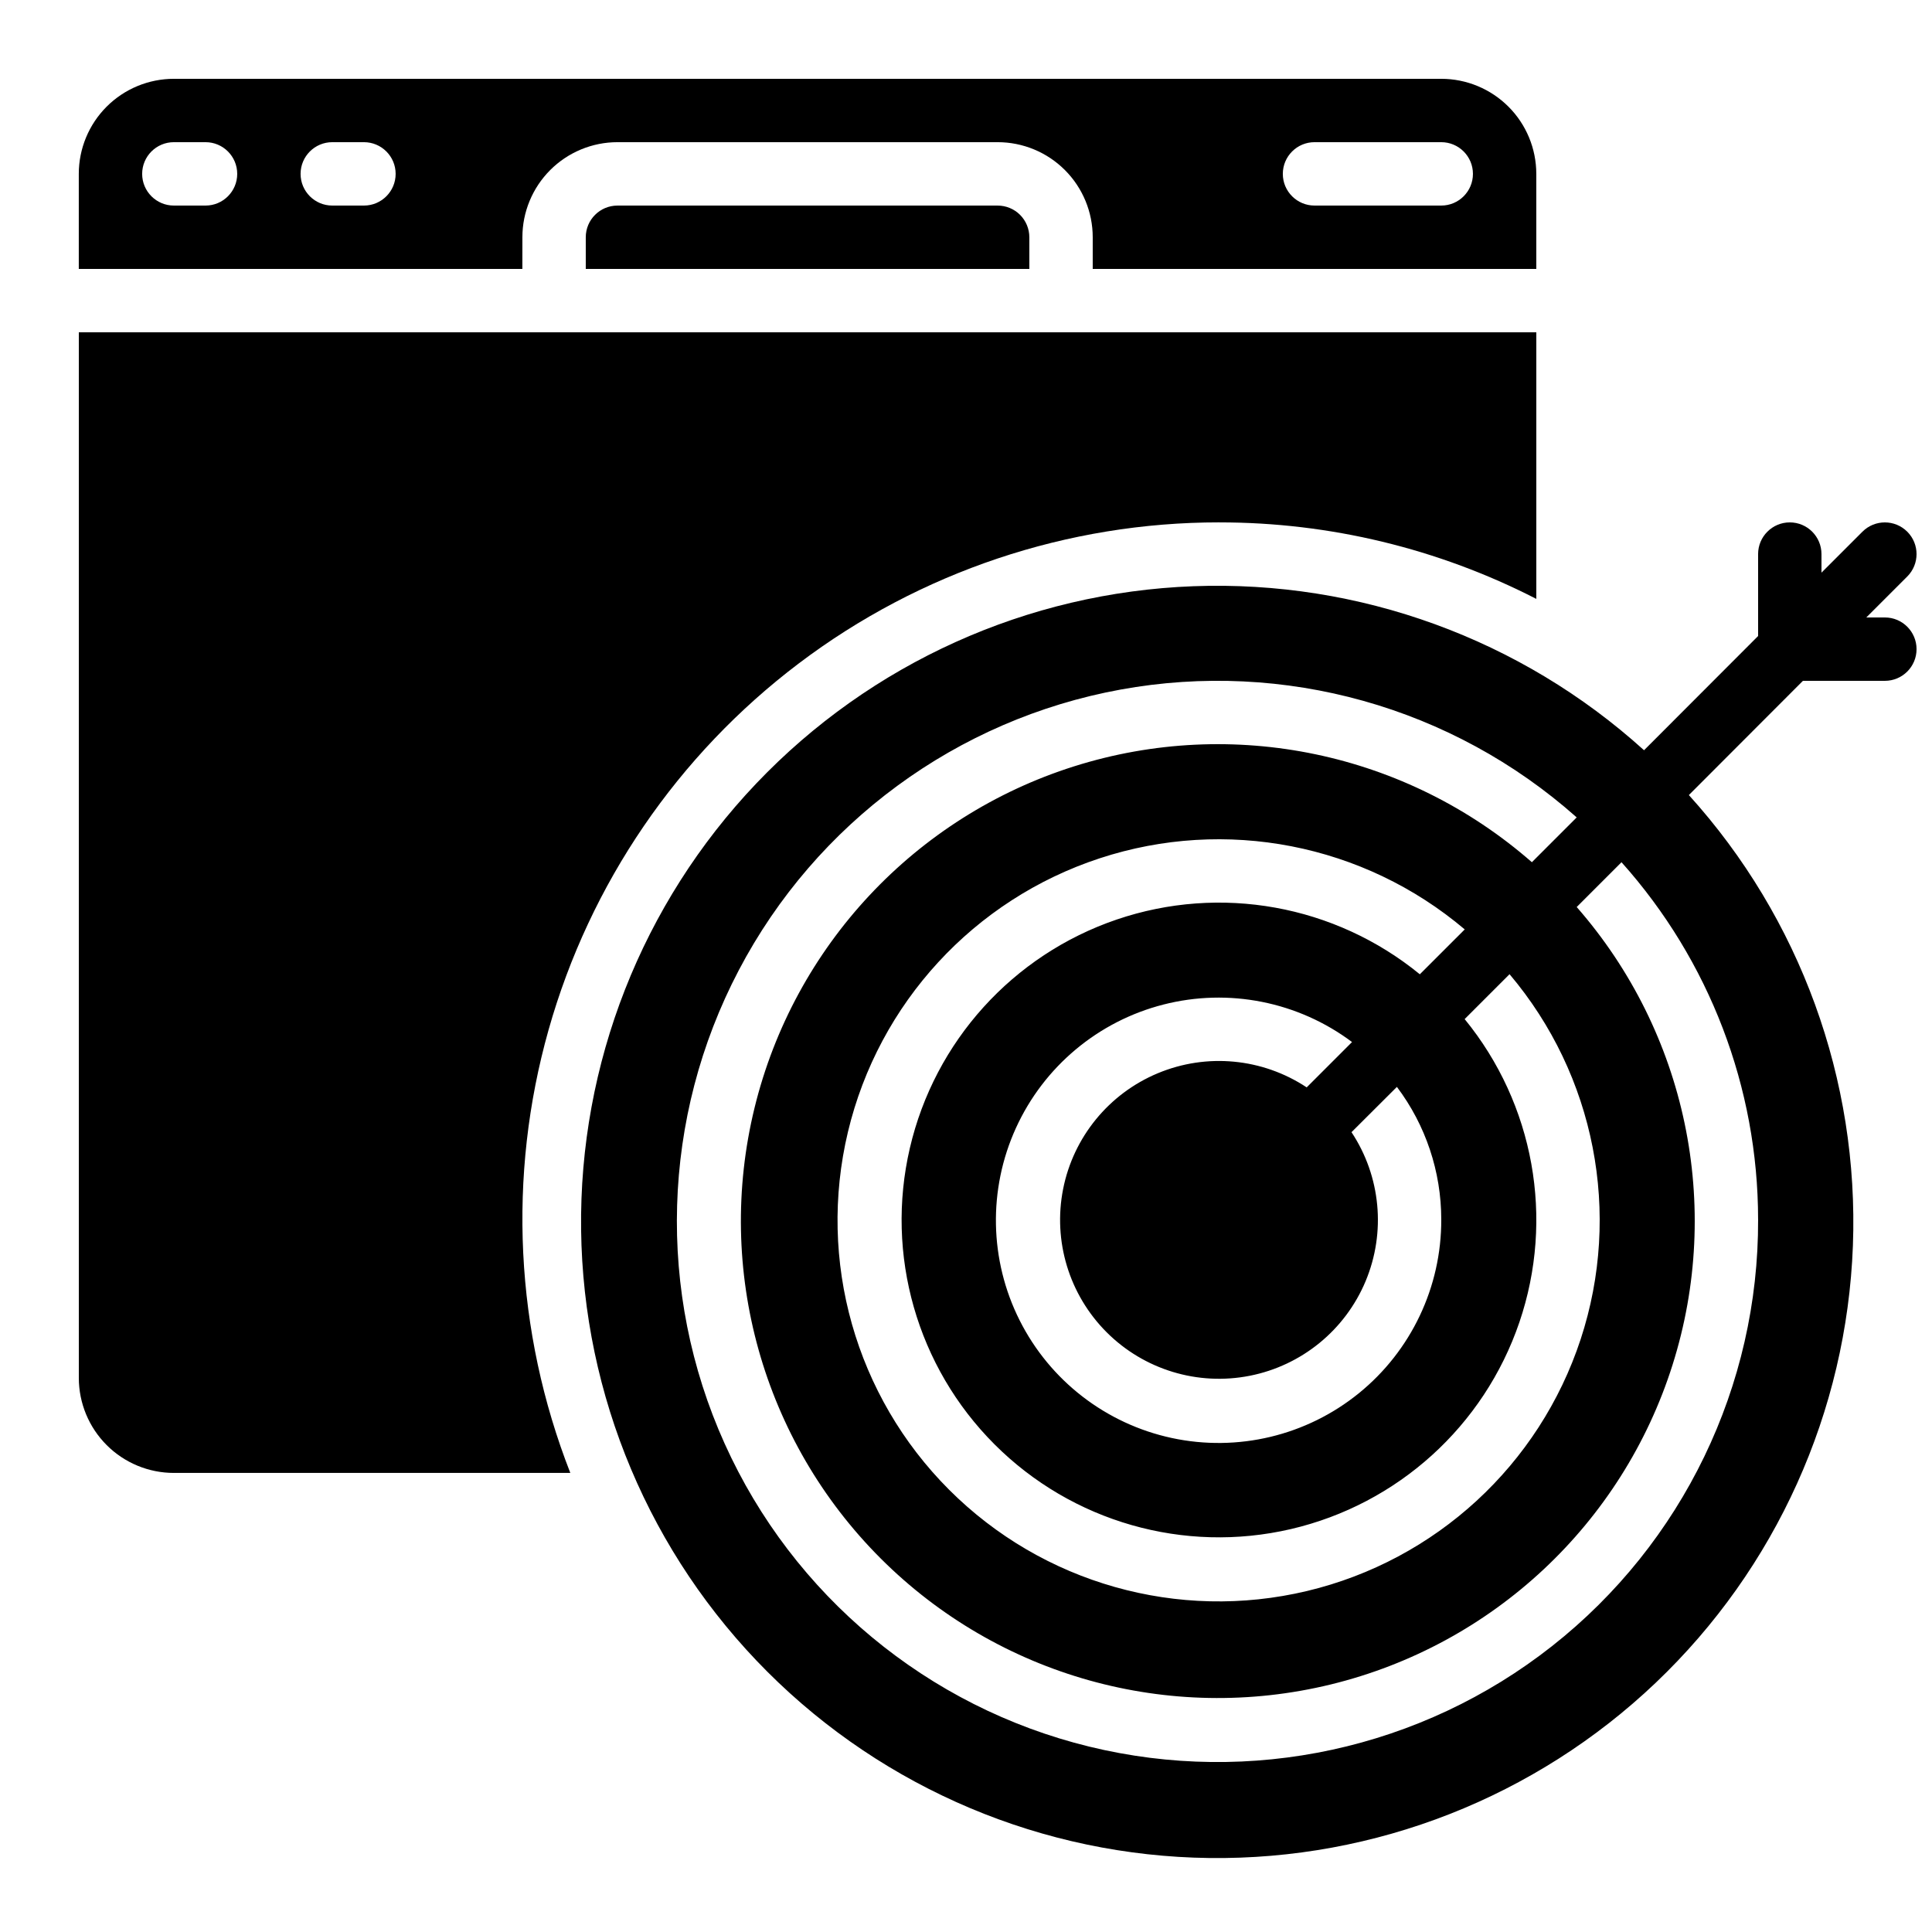
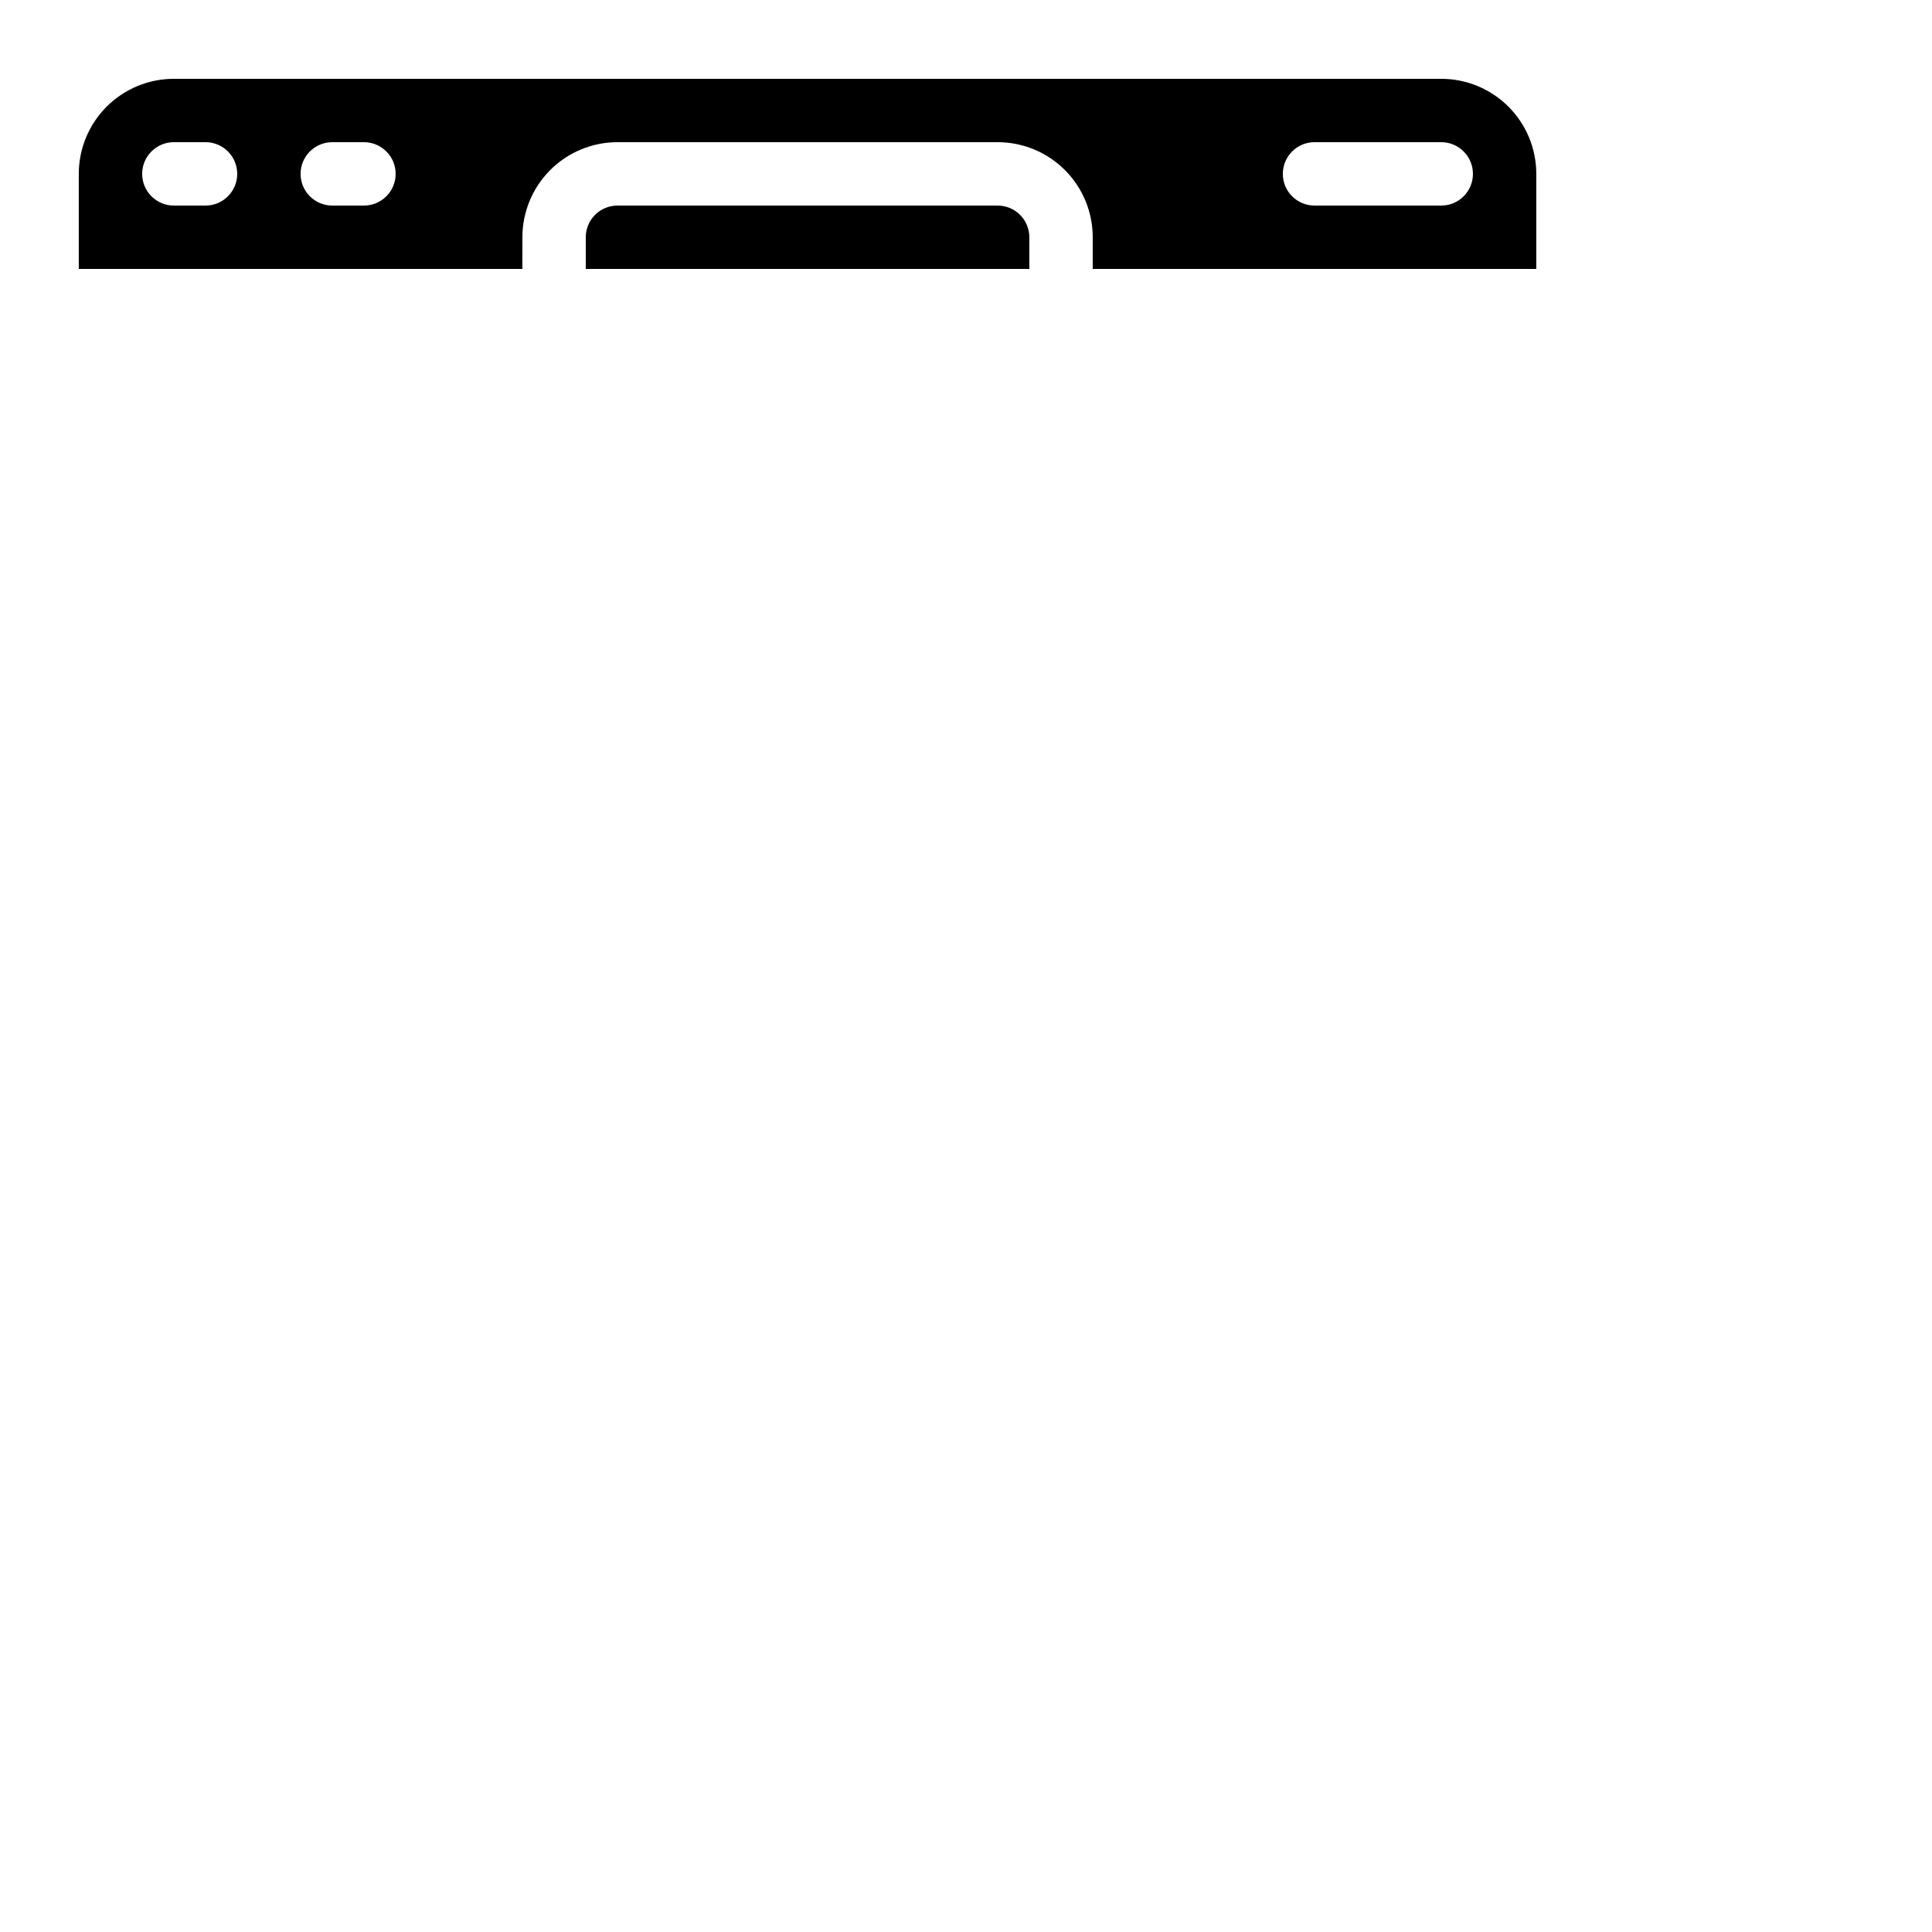
<svg xmlns="http://www.w3.org/2000/svg" width="800px" height="800px" version="1.1" viewBox="144 144 512 512">
  <defs>
    <clipPath id="a">
      <path d="m297 282h354.9v355h-354.9z" />
    </clipPath>
  </defs>
  <path d="m307.63 198.48c-4.637 0-8.395 3.758-8.395 8.395v8.398h117.55v-8.398c0-2.227-0.887-4.363-2.461-5.938-1.574-1.574-3.711-2.457-5.938-2.457z" />
-   <path d="m467.17 282.44c29.203-0.016 57.992 6.934 83.969 20.273v-70.652h-386.25v277.09c0 6.684 2.656 13.09 7.379 17.812 4.723 4.727 11.133 7.379 17.812 7.379h105.06c-14.668-37.473-16.688-78.711-5.758-117.44 10.934-38.727 34.219-72.82 66.312-97.094 32.094-24.273 71.238-37.398 111.48-37.375z" />
  <path d="m282.44 206.87c0-6.68 2.656-13.086 7.379-17.812 4.727-4.723 11.133-7.379 17.812-7.379h100.76c6.684 0 13.09 2.656 17.812 7.379 4.727 4.727 7.379 11.133 7.379 17.812v8.398h117.55v-25.191c0-6.68-2.652-13.09-7.379-17.812-4.723-4.723-11.129-7.379-17.812-7.379h-335.87c-6.68 0-13.09 2.656-17.812 7.379s-7.379 11.133-7.379 17.812v25.191h117.55zm209.92-25.191h33.586c4.641 0 8.398 3.762 8.398 8.398s-3.758 8.398-8.398 8.398h-33.586c-4.637 0-8.398-3.762-8.398-8.398s3.762-8.398 8.398-8.398zm-293.89 16.797h-8.398c-4.637 0-8.398-3.762-8.398-8.398s3.762-8.398 8.398-8.398h8.398c4.637 0 8.395 3.762 8.395 8.398s-3.758 8.398-8.395 8.398zm41.984 0h-8.398c-4.637 0-8.398-3.762-8.398-8.398s3.762-8.398 8.398-8.398h8.398-0.004c4.641 0 8.398 3.762 8.398 8.398s-3.758 8.398-8.398 8.398z" />
  <g clip-path="url(#a)">
-     <path d="m649.44 284.9c-3.277-3.277-8.594-3.277-11.871 0l-10.859 10.859v-4.922c0-4.637-3.758-8.398-8.395-8.398-4.637 0-8.398 3.762-8.398 8.398v21.715l-30.23 30.27h0.004c-32.613-29.512-75.469-45.113-119.42-43.469-43.953 1.641-85.523 20.398-115.84 52.266-30.316 31.863-46.98 74.316-46.43 118.3 0.547 43.98 18.262 86.008 49.363 117.11 31.102 31.098 73.125 48.812 117.11 49.363 43.98 0.547 86.434-16.117 118.3-46.434 31.867-30.316 50.621-71.887 52.266-115.84 1.641-43.953-13.957-86.809-43.473-119.42l30.23-30.273h21.715c4.637 0 8.395-3.758 8.395-8.395s-3.758-8.398-8.395-8.398h-4.922l10.855-10.855c3.281-3.281 3.281-8.594 0-11.875zm-39.523 182.27c0.16 44.078-19.977 85.777-54.602 113.06-34.625 27.277-79.879 37.098-122.7 26.629s-78.43-40.066-96.559-80.246c-18.129-40.18-16.75-86.465 3.734-125.5 20.48-39.031 57.793-66.457 101.16-74.367 43.363-7.906 87.953 4.586 120.89 33.875l-11.875 11.875c-33.227-29.082-79.219-38.711-121.32-25.406-42.102 13.309-74.207 47.621-84.688 90.516-10.48 42.895 2.184 88.148 33.406 119.37 31.223 31.223 76.477 43.887 119.37 33.406 42.891-10.48 77.207-42.586 90.512-84.691 13.309-42.102 3.676-88.094-25.402-121.32l11.875-11.875-0.004 0.004c23.301 26.031 36.188 59.738 36.199 94.672zm-83.969 0c0.066 17.867-7.965 34.801-21.84 46.055-13.879 11.254-32.105 15.613-49.574 11.859-17.465-3.754-32.293-15.219-40.32-31.184-8.023-15.961-8.387-34.699-0.984-50.961 7.402-16.262 21.77-28.293 39.082-32.723 17.309-4.426 35.691-0.777 49.992 9.934l-12.016 12.016c-11.711-7.75-26.512-9.156-39.469-3.742-12.957 5.41-22.367 16.926-25.086 30.699-2.719 13.777 1.609 28.004 11.535 37.934 9.93 9.93 24.156 14.254 37.934 11.535s25.289-12.125 30.703-25.082c5.41-12.961 4.008-27.762-3.742-39.473l12.031-12c7.629 10.125 11.754 22.457 11.754 35.133zm-5.676-64.977v0.004c-22.488-18.387-52.871-23.867-80.363-14.5-27.496 9.371-48.211 32.266-54.789 60.559-6.578 28.293 1.91 57.98 22.449 78.52 20.539 20.539 50.223 29.027 78.516 22.449 28.293-6.582 51.188-27.293 60.559-54.789 9.371-27.496 3.891-57.879-14.496-80.367l11.898-11.898c22.656 26.785 29.793 63.406 18.848 96.734-10.945 33.328-38.402 58.594-72.527 66.727-34.121 8.137-70.023-2.019-94.828-26.824-24.809-24.805-34.965-60.707-26.828-94.832 8.137-34.125 33.398-61.582 66.73-72.523 33.328-10.945 69.949-3.812 96.73 18.848z" />
-   </g>
+     </g>
</svg>